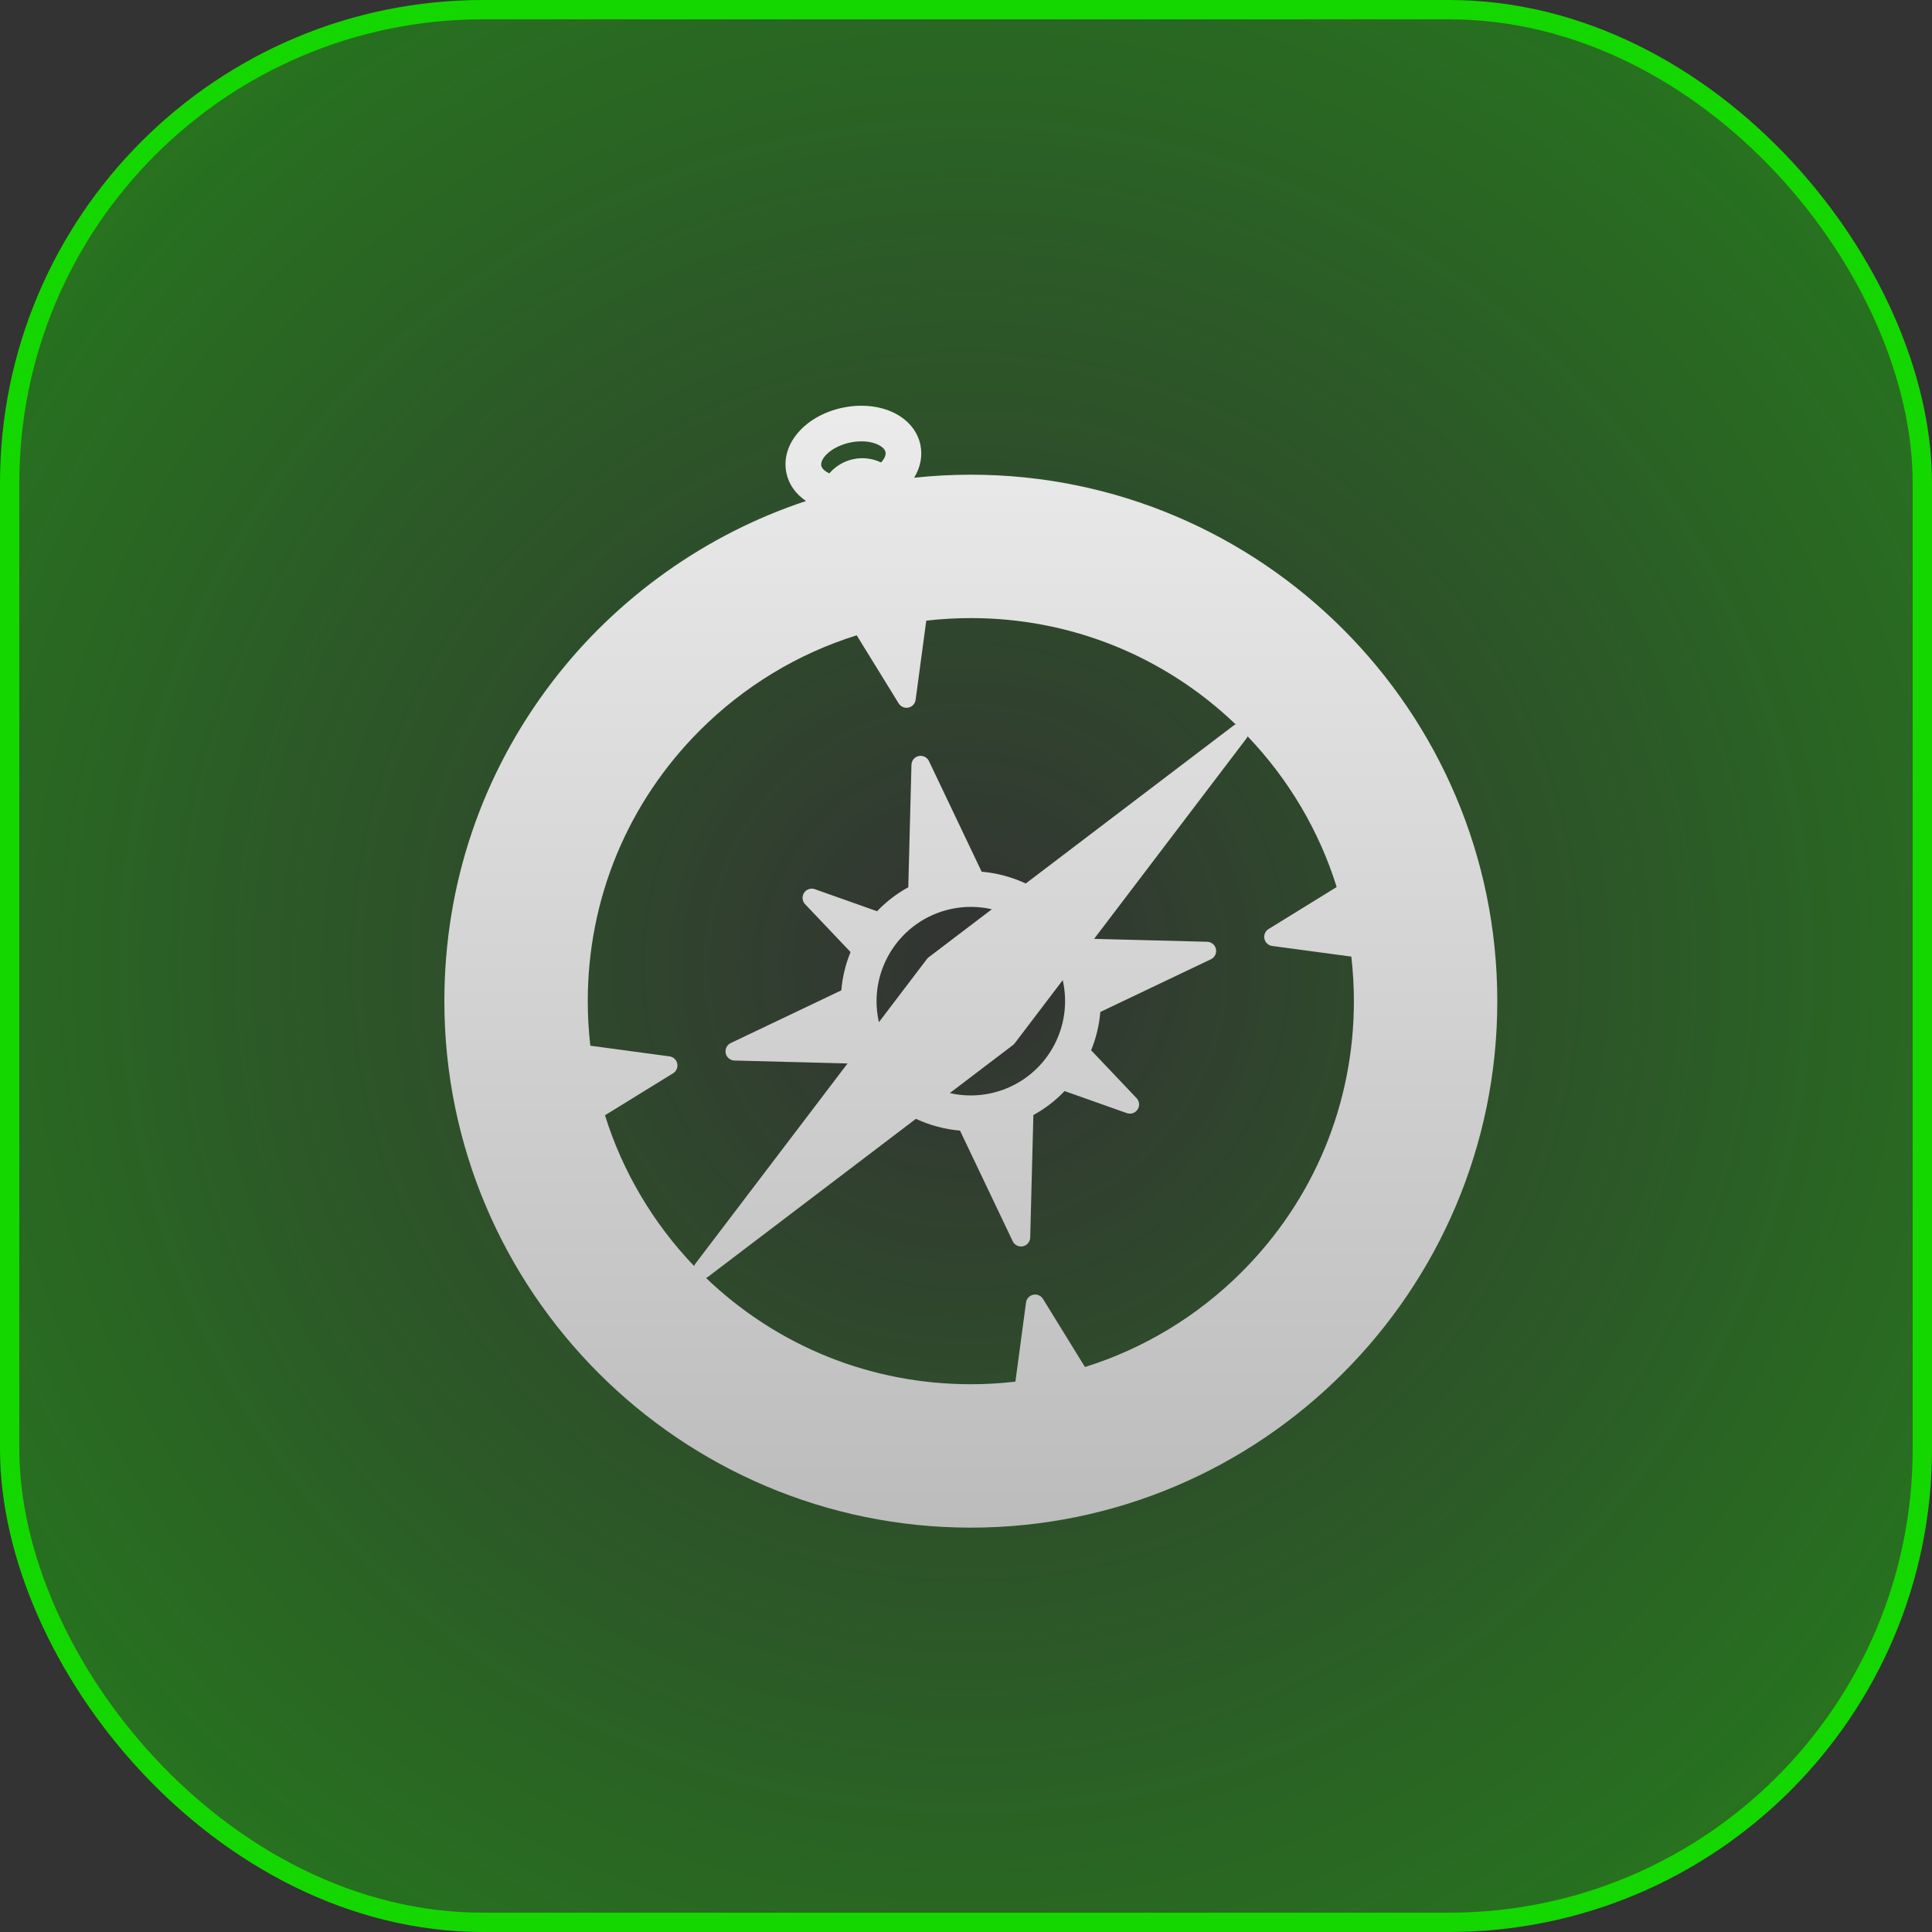
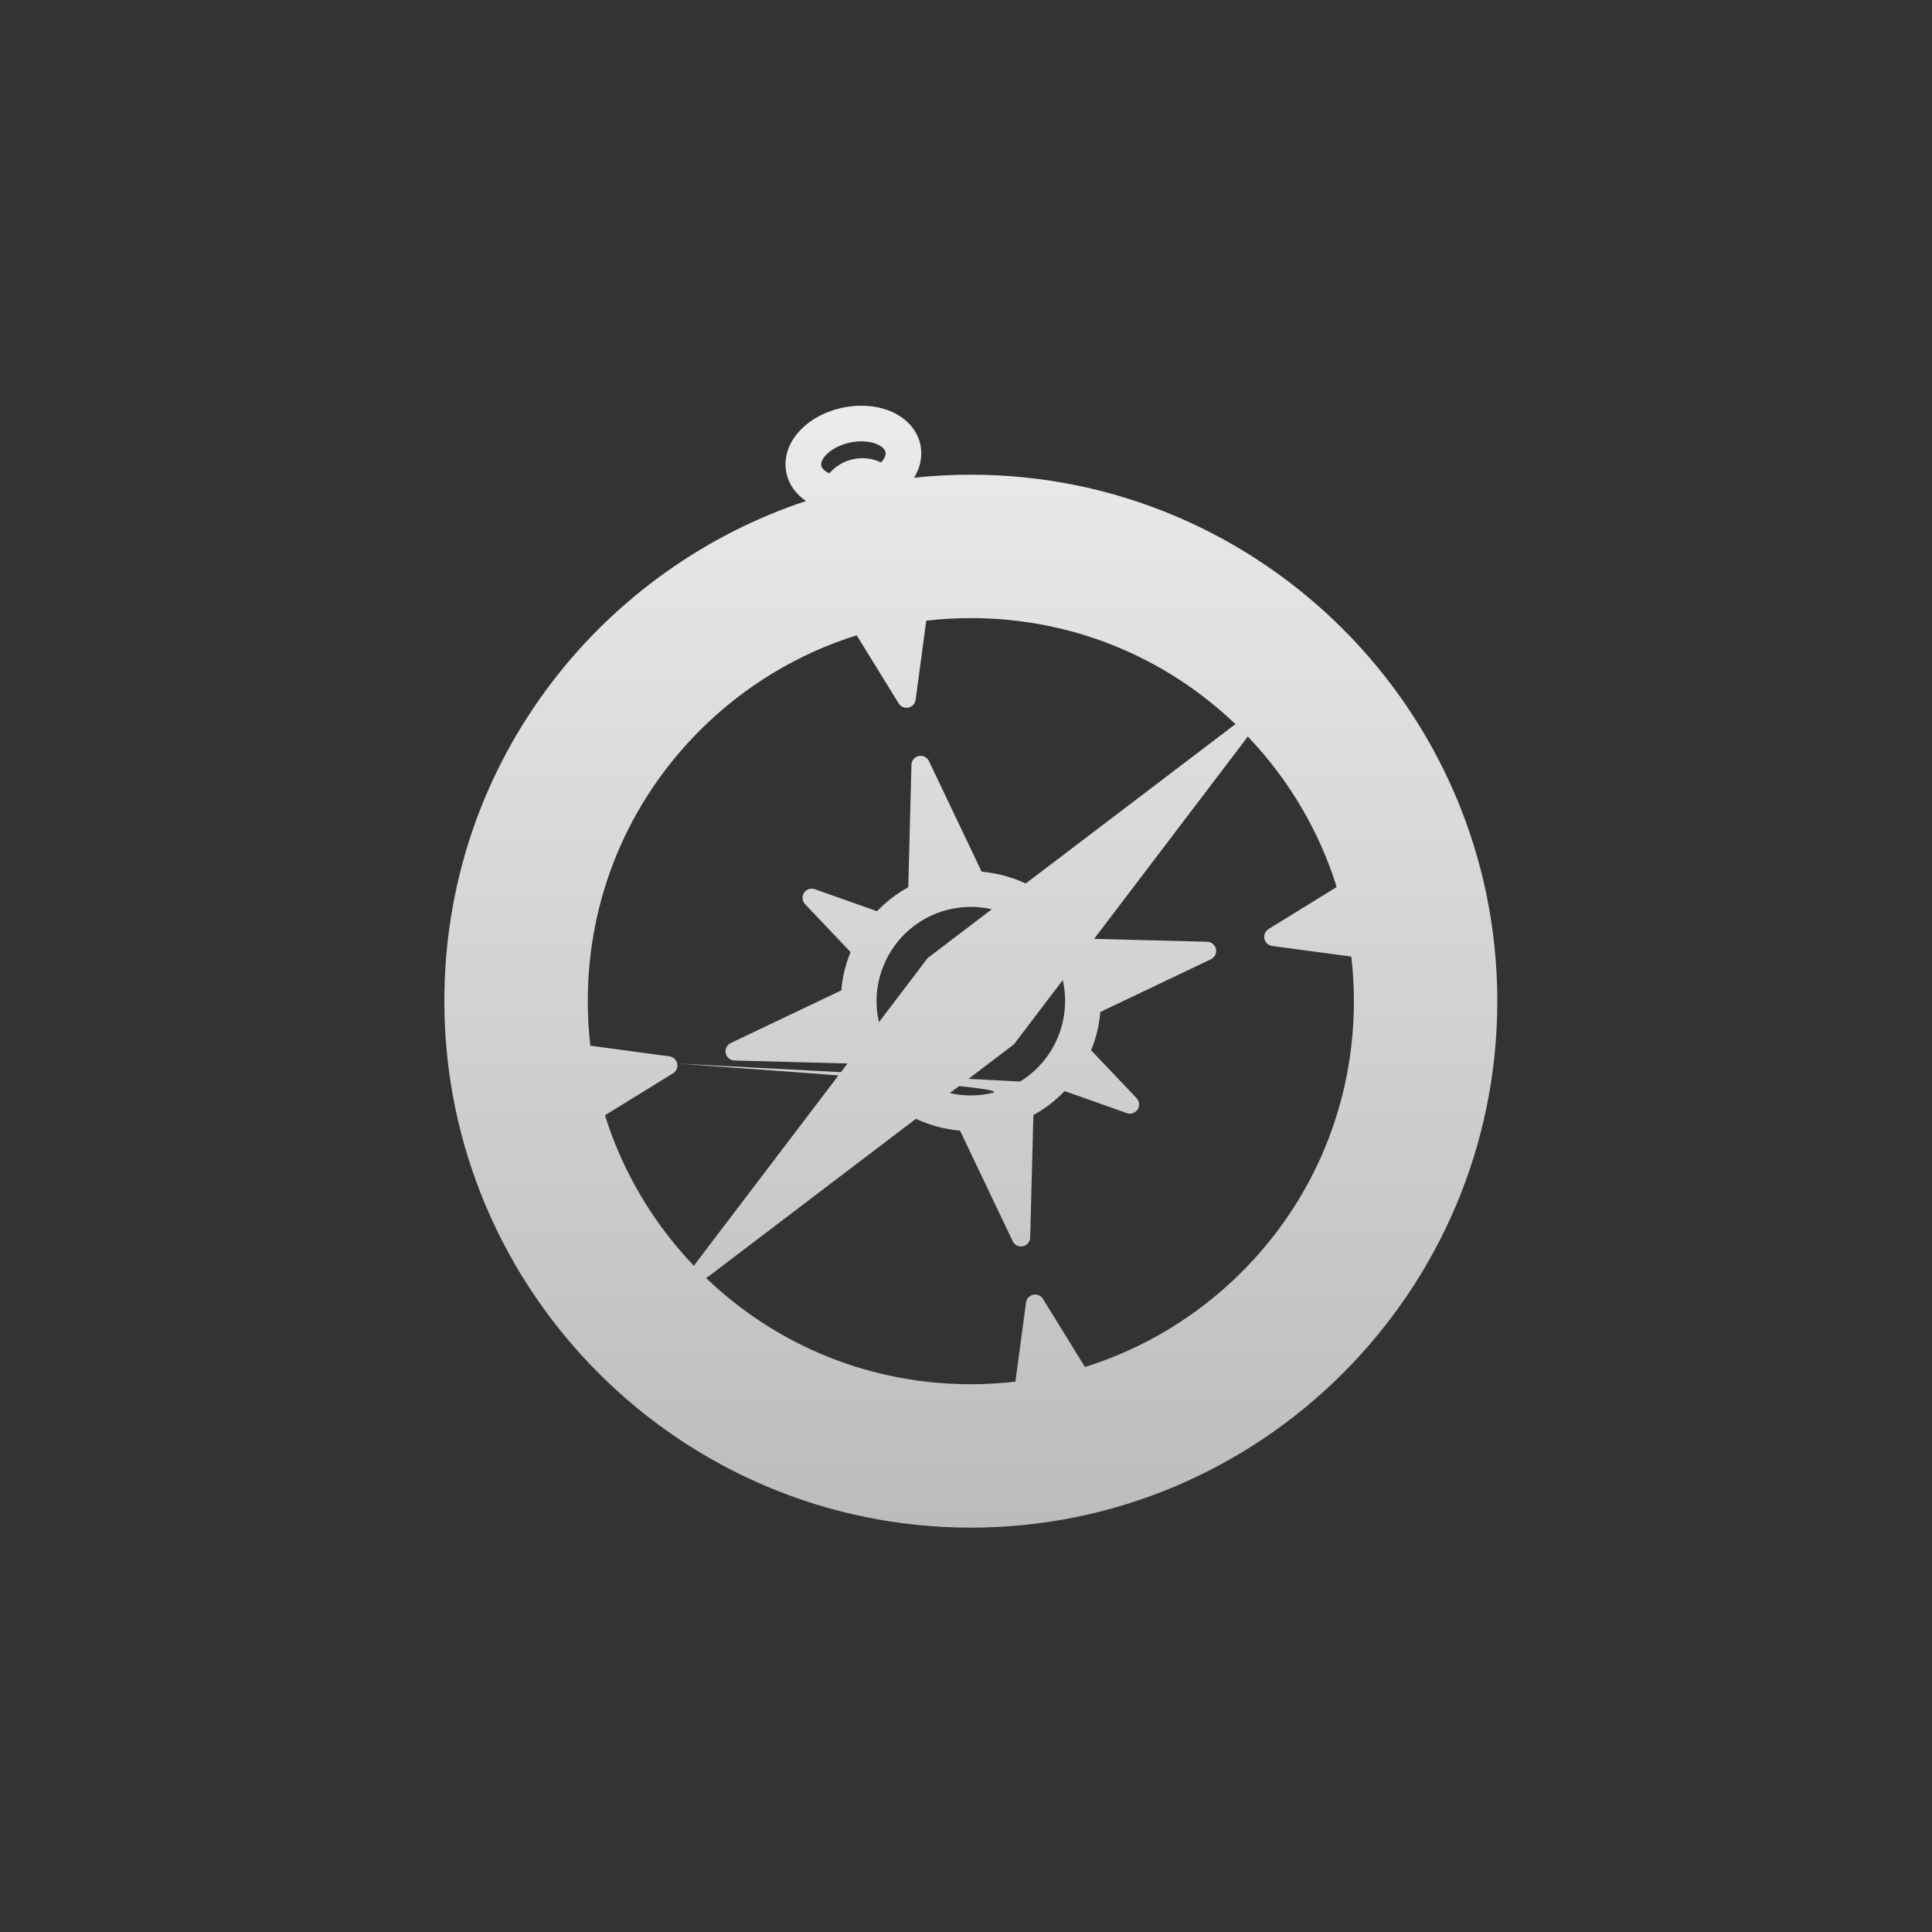
<svg xmlns="http://www.w3.org/2000/svg" width="200" height="200" viewBox="0 0 200 200" fill="none">
  <rect x="0" y="0" width="200" height="200" fill="#333333" stroke="none" />
-   <rect x="1" y="1" width="198" height="198" rx="49" fill="url(#paint0_radial_35_7)" stroke="#14D700" stroke-width="2" />
-   <path d="M100.5 49.14C98.544 49.14 96.578 49.246 94.631 49.454C95.285 48.384 95.523 47.191 95.276 46.03C94.763 43.62 92.308 42 89.165 42C88.523 42 87.869 42.07 87.218 42.207C85.395 42.595 83.796 43.47 82.714 44.673C81.557 45.959 81.095 47.488 81.412 48.977C81.66 50.15 82.38 51.153 83.439 51.866C73.1 55.281 63.837 61.862 57.183 70.563C49.867 80.128 46 91.567 46 103.64C46 133.691 70.448 158.14 100.5 158.14C130.551 158.14 155 133.691 155 103.64C155 73.588 130.551 49.14 100.5 49.14ZM89.165 45.688C90.585 45.688 91.553 46.252 91.668 46.796C91.732 47.1 91.559 47.493 91.21 47.873C90.325 47.449 89.308 47.324 88.332 47.531C87.367 47.736 86.496 48.258 85.854 49C85.393 48.795 85.083 48.509 85.019 48.21C84.947 47.869 85.17 47.412 85.616 46.987C86.189 46.441 87.053 46.014 87.984 45.816C88.383 45.731 88.78 45.688 89.165 45.688ZM112.314 141.511L107.968 134.462C107.757 134.12 107.353 133.946 106.96 134.03C106.566 134.114 106.268 134.436 106.214 134.834L105.113 143.028C103.582 143.205 102.033 143.295 100.5 143.295C90.199 143.295 80.499 139.394 73.085 132.292C73.163 132.26 73.239 132.218 73.31 132.164L94.815 115.82C96.254 116.491 97.811 116.907 99.379 117.04L104.836 128.492C105.026 128.89 105.464 129.106 105.893 129.014C106.324 128.922 106.636 128.547 106.647 128.107L106.975 115.43C108.176 114.773 109.259 113.941 110.206 112.947L116.648 115.23C117.064 115.377 117.525 115.221 117.765 114.852C118.005 114.482 117.961 113.997 117.657 113.678L112.951 108.722C113.474 107.45 113.794 106.122 113.905 104.759L125.352 99.303C125.75 99.114 125.965 98.677 125.874 98.246C125.783 97.815 125.408 97.503 124.967 97.492L113.263 97.19L129.026 76.449C129.079 76.379 129.121 76.303 129.152 76.225C133.398 80.662 136.57 86.027 138.372 91.826L131.323 96.172C130.981 96.383 130.808 96.787 130.892 97.18C130.975 97.574 131.297 97.872 131.696 97.926L139.889 99.026C140.066 100.563 140.155 102.112 140.155 103.64C140.155 114.231 136.031 124.19 128.54 131.68C123.987 136.233 118.39 139.621 112.314 141.511ZM70.109 110.1C70.025 109.706 69.703 109.408 69.305 109.354L61.111 108.252C60.934 106.715 60.845 105.167 60.845 103.64C60.845 93.047 64.97 83.088 72.46 75.599C77.013 71.047 82.61 67.657 88.685 65.767L93.032 72.817C93.243 73.159 93.648 73.333 94.04 73.248C94.434 73.165 94.732 72.843 94.785 72.444L95.887 64.251C97.417 64.074 98.965 63.984 100.5 63.984C110.8 63.984 120.501 67.885 127.915 74.987C127.837 75.019 127.762 75.061 127.691 75.114L106.186 91.459C104.748 90.789 103.191 90.372 101.621 90.239L96.164 78.786C95.974 78.389 95.535 78.173 95.106 78.264C94.676 78.356 94.364 78.731 94.353 79.171L94.025 91.849C92.825 92.506 91.741 93.338 90.793 94.331L84.351 92.048C83.935 91.901 83.474 92.058 83.234 92.427C82.995 92.796 83.039 93.282 83.343 93.601L88.049 98.557C87.527 99.829 87.207 101.157 87.095 102.52L75.648 107.975C75.25 108.165 75.035 108.602 75.126 109.033C75.217 109.463 75.592 109.775 76.033 109.786L87.738 110.089L71.975 130.83C71.922 130.9 71.879 130.976 71.848 131.054C67.603 126.619 64.432 121.254 62.628 115.452L69.677 111.107C70.019 110.897 70.192 110.493 70.109 110.1ZM105.594 111.962C104.649 112.541 103.617 112.952 102.528 113.184C101.473 113.408 100.393 113.458 99.303 113.327C99.26 113.318 99.217 113.312 99.174 113.309C98.89 113.27 98.606 113.218 98.325 113.153L104.863 108.183C104.932 108.131 104.993 108.07 105.045 108.001L110.012 101.465C110.023 101.513 110.035 101.562 110.045 101.611C110.902 105.649 109.114 109.808 105.594 111.962ZM98.47 94.095C99.147 93.952 99.833 93.879 100.511 93.879C100.909 93.879 101.313 93.905 101.714 93.955C101.75 93.962 101.786 93.967 101.822 93.969C102.108 94.008 102.393 94.061 102.676 94.126L96.137 99.095C96.068 99.147 96.007 99.208 95.955 99.277L90.987 105.814C90.976 105.766 90.965 105.717 90.954 105.668C89.837 100.405 93.209 95.214 98.47 94.095Z" fill="url(#paint1_linear_35_7)" />
+   <path d="M100.5 49.14C98.544 49.14 96.578 49.246 94.631 49.454C95.285 48.384 95.523 47.191 95.276 46.03C94.763 43.62 92.308 42 89.165 42C88.523 42 87.869 42.07 87.218 42.207C85.395 42.595 83.796 43.47 82.714 44.673C81.557 45.959 81.095 47.488 81.412 48.977C81.66 50.15 82.38 51.153 83.439 51.866C73.1 55.281 63.837 61.862 57.183 70.563C49.867 80.128 46 91.567 46 103.64C46 133.691 70.448 158.14 100.5 158.14C130.551 158.14 155 133.691 155 103.64C155 73.588 130.551 49.14 100.5 49.14ZM89.165 45.688C90.585 45.688 91.553 46.252 91.668 46.796C91.732 47.1 91.559 47.493 91.21 47.873C90.325 47.449 89.308 47.324 88.332 47.531C87.367 47.736 86.496 48.258 85.854 49C85.393 48.795 85.083 48.509 85.019 48.21C84.947 47.869 85.17 47.412 85.616 46.987C86.189 46.441 87.053 46.014 87.984 45.816C88.383 45.731 88.78 45.688 89.165 45.688ZM112.314 141.511L107.968 134.462C107.757 134.12 107.353 133.946 106.96 134.03C106.566 134.114 106.268 134.436 106.214 134.834L105.113 143.028C103.582 143.205 102.033 143.295 100.5 143.295C90.199 143.295 80.499 139.394 73.085 132.292C73.163 132.26 73.239 132.218 73.31 132.164L94.815 115.82C96.254 116.491 97.811 116.907 99.379 117.04L104.836 128.492C105.026 128.89 105.464 129.106 105.893 129.014C106.324 128.922 106.636 128.547 106.647 128.107L106.975 115.43C108.176 114.773 109.259 113.941 110.206 112.947L116.648 115.23C117.064 115.377 117.525 115.221 117.765 114.852C118.005 114.482 117.961 113.997 117.657 113.678L112.951 108.722C113.474 107.45 113.794 106.122 113.905 104.759L125.352 99.303C125.75 99.114 125.965 98.677 125.874 98.246C125.783 97.815 125.408 97.503 124.967 97.492L113.263 97.19L129.026 76.449C129.079 76.379 129.121 76.303 129.152 76.225C133.398 80.662 136.57 86.027 138.372 91.826L131.323 96.172C130.981 96.383 130.808 96.787 130.892 97.18C130.975 97.574 131.297 97.872 131.696 97.926L139.889 99.026C140.066 100.563 140.155 102.112 140.155 103.64C140.155 114.231 136.031 124.19 128.54 131.68C123.987 136.233 118.39 139.621 112.314 141.511ZM70.109 110.1C70.025 109.706 69.703 109.408 69.305 109.354L61.111 108.252C60.934 106.715 60.845 105.167 60.845 103.64C60.845 93.047 64.97 83.088 72.46 75.599C77.013 71.047 82.61 67.657 88.685 65.767L93.032 72.817C93.243 73.159 93.648 73.333 94.04 73.248C94.434 73.165 94.732 72.843 94.785 72.444L95.887 64.251C97.417 64.074 98.965 63.984 100.5 63.984C110.8 63.984 120.501 67.885 127.915 74.987C127.837 75.019 127.762 75.061 127.691 75.114L106.186 91.459C104.748 90.789 103.191 90.372 101.621 90.239L96.164 78.786C95.974 78.389 95.535 78.173 95.106 78.264C94.676 78.356 94.364 78.731 94.353 79.171L94.025 91.849C92.825 92.506 91.741 93.338 90.793 94.331L84.351 92.048C83.935 91.901 83.474 92.058 83.234 92.427C82.995 92.796 83.039 93.282 83.343 93.601L88.049 98.557C87.527 99.829 87.207 101.157 87.095 102.52L75.648 107.975C75.25 108.165 75.035 108.602 75.126 109.033C75.217 109.463 75.592 109.775 76.033 109.786L87.738 110.089L71.975 130.83C71.922 130.9 71.879 130.976 71.848 131.054C67.603 126.619 64.432 121.254 62.628 115.452L69.677 111.107C70.019 110.897 70.192 110.493 70.109 110.1ZC104.649 112.541 103.617 112.952 102.528 113.184C101.473 113.408 100.393 113.458 99.303 113.327C99.26 113.318 99.217 113.312 99.174 113.309C98.89 113.27 98.606 113.218 98.325 113.153L104.863 108.183C104.932 108.131 104.993 108.07 105.045 108.001L110.012 101.465C110.023 101.513 110.035 101.562 110.045 101.611C110.902 105.649 109.114 109.808 105.594 111.962ZM98.47 94.095C99.147 93.952 99.833 93.879 100.511 93.879C100.909 93.879 101.313 93.905 101.714 93.955C101.75 93.962 101.786 93.967 101.822 93.969C102.108 94.008 102.393 94.061 102.676 94.126L96.137 99.095C96.068 99.147 96.007 99.208 95.955 99.277L90.987 105.814C90.976 105.766 90.965 105.717 90.954 105.668C89.837 100.405 93.209 95.214 98.47 94.095Z" fill="url(#paint1_linear_35_7)" />
  <defs>
    <radialGradient id="paint0_radial_35_7" cx="0" cy="0" r="1" gradientUnits="userSpaceOnUse" gradientTransform="translate(100 100) rotate(90) scale(316.5)">
      <stop stop-color="#14D700" stop-opacity="0" />
      <stop offset="1" stop-color="#14D700" />
    </radialGradient>
    <linearGradient id="paint1_linear_35_7" x1="100.5" y1="42" x2="100.5" y2="158.14" gradientUnits="userSpaceOnUse">
      <stop stop-color="#EBEBEB" />
      <stop offset="1" stop-color="#BCBCBC" />
    </linearGradient>
  </defs>
</svg>